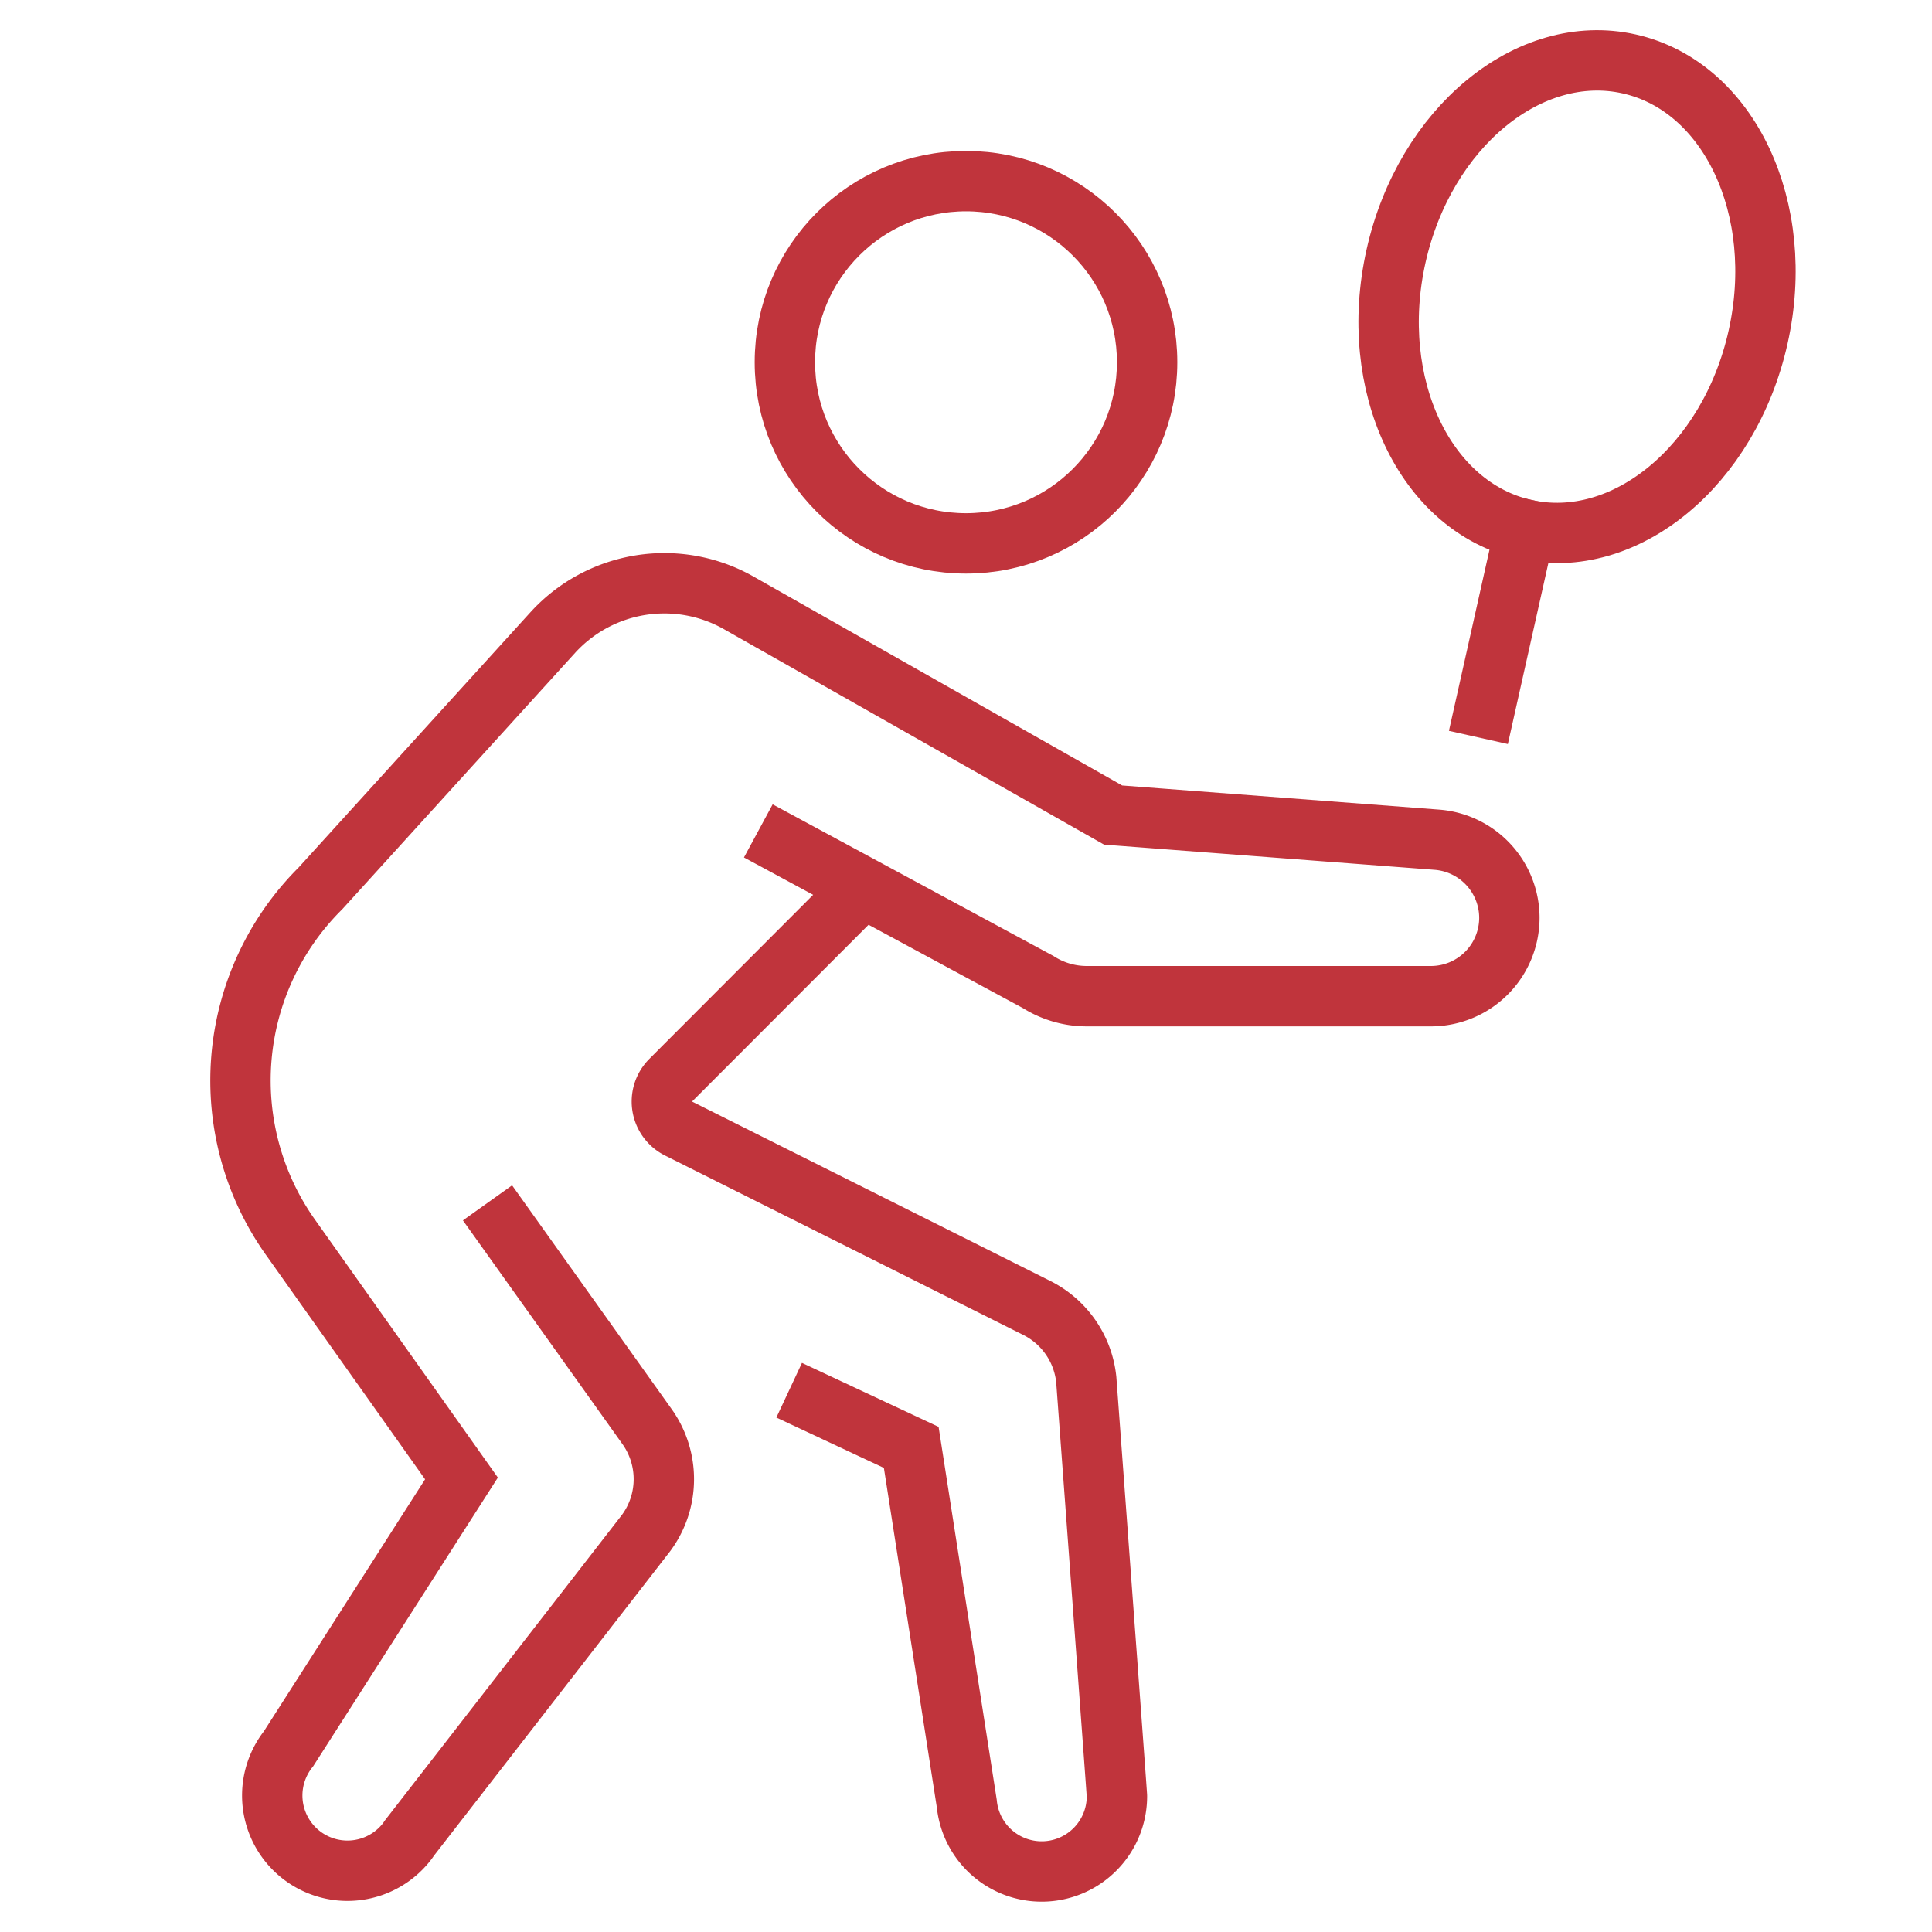
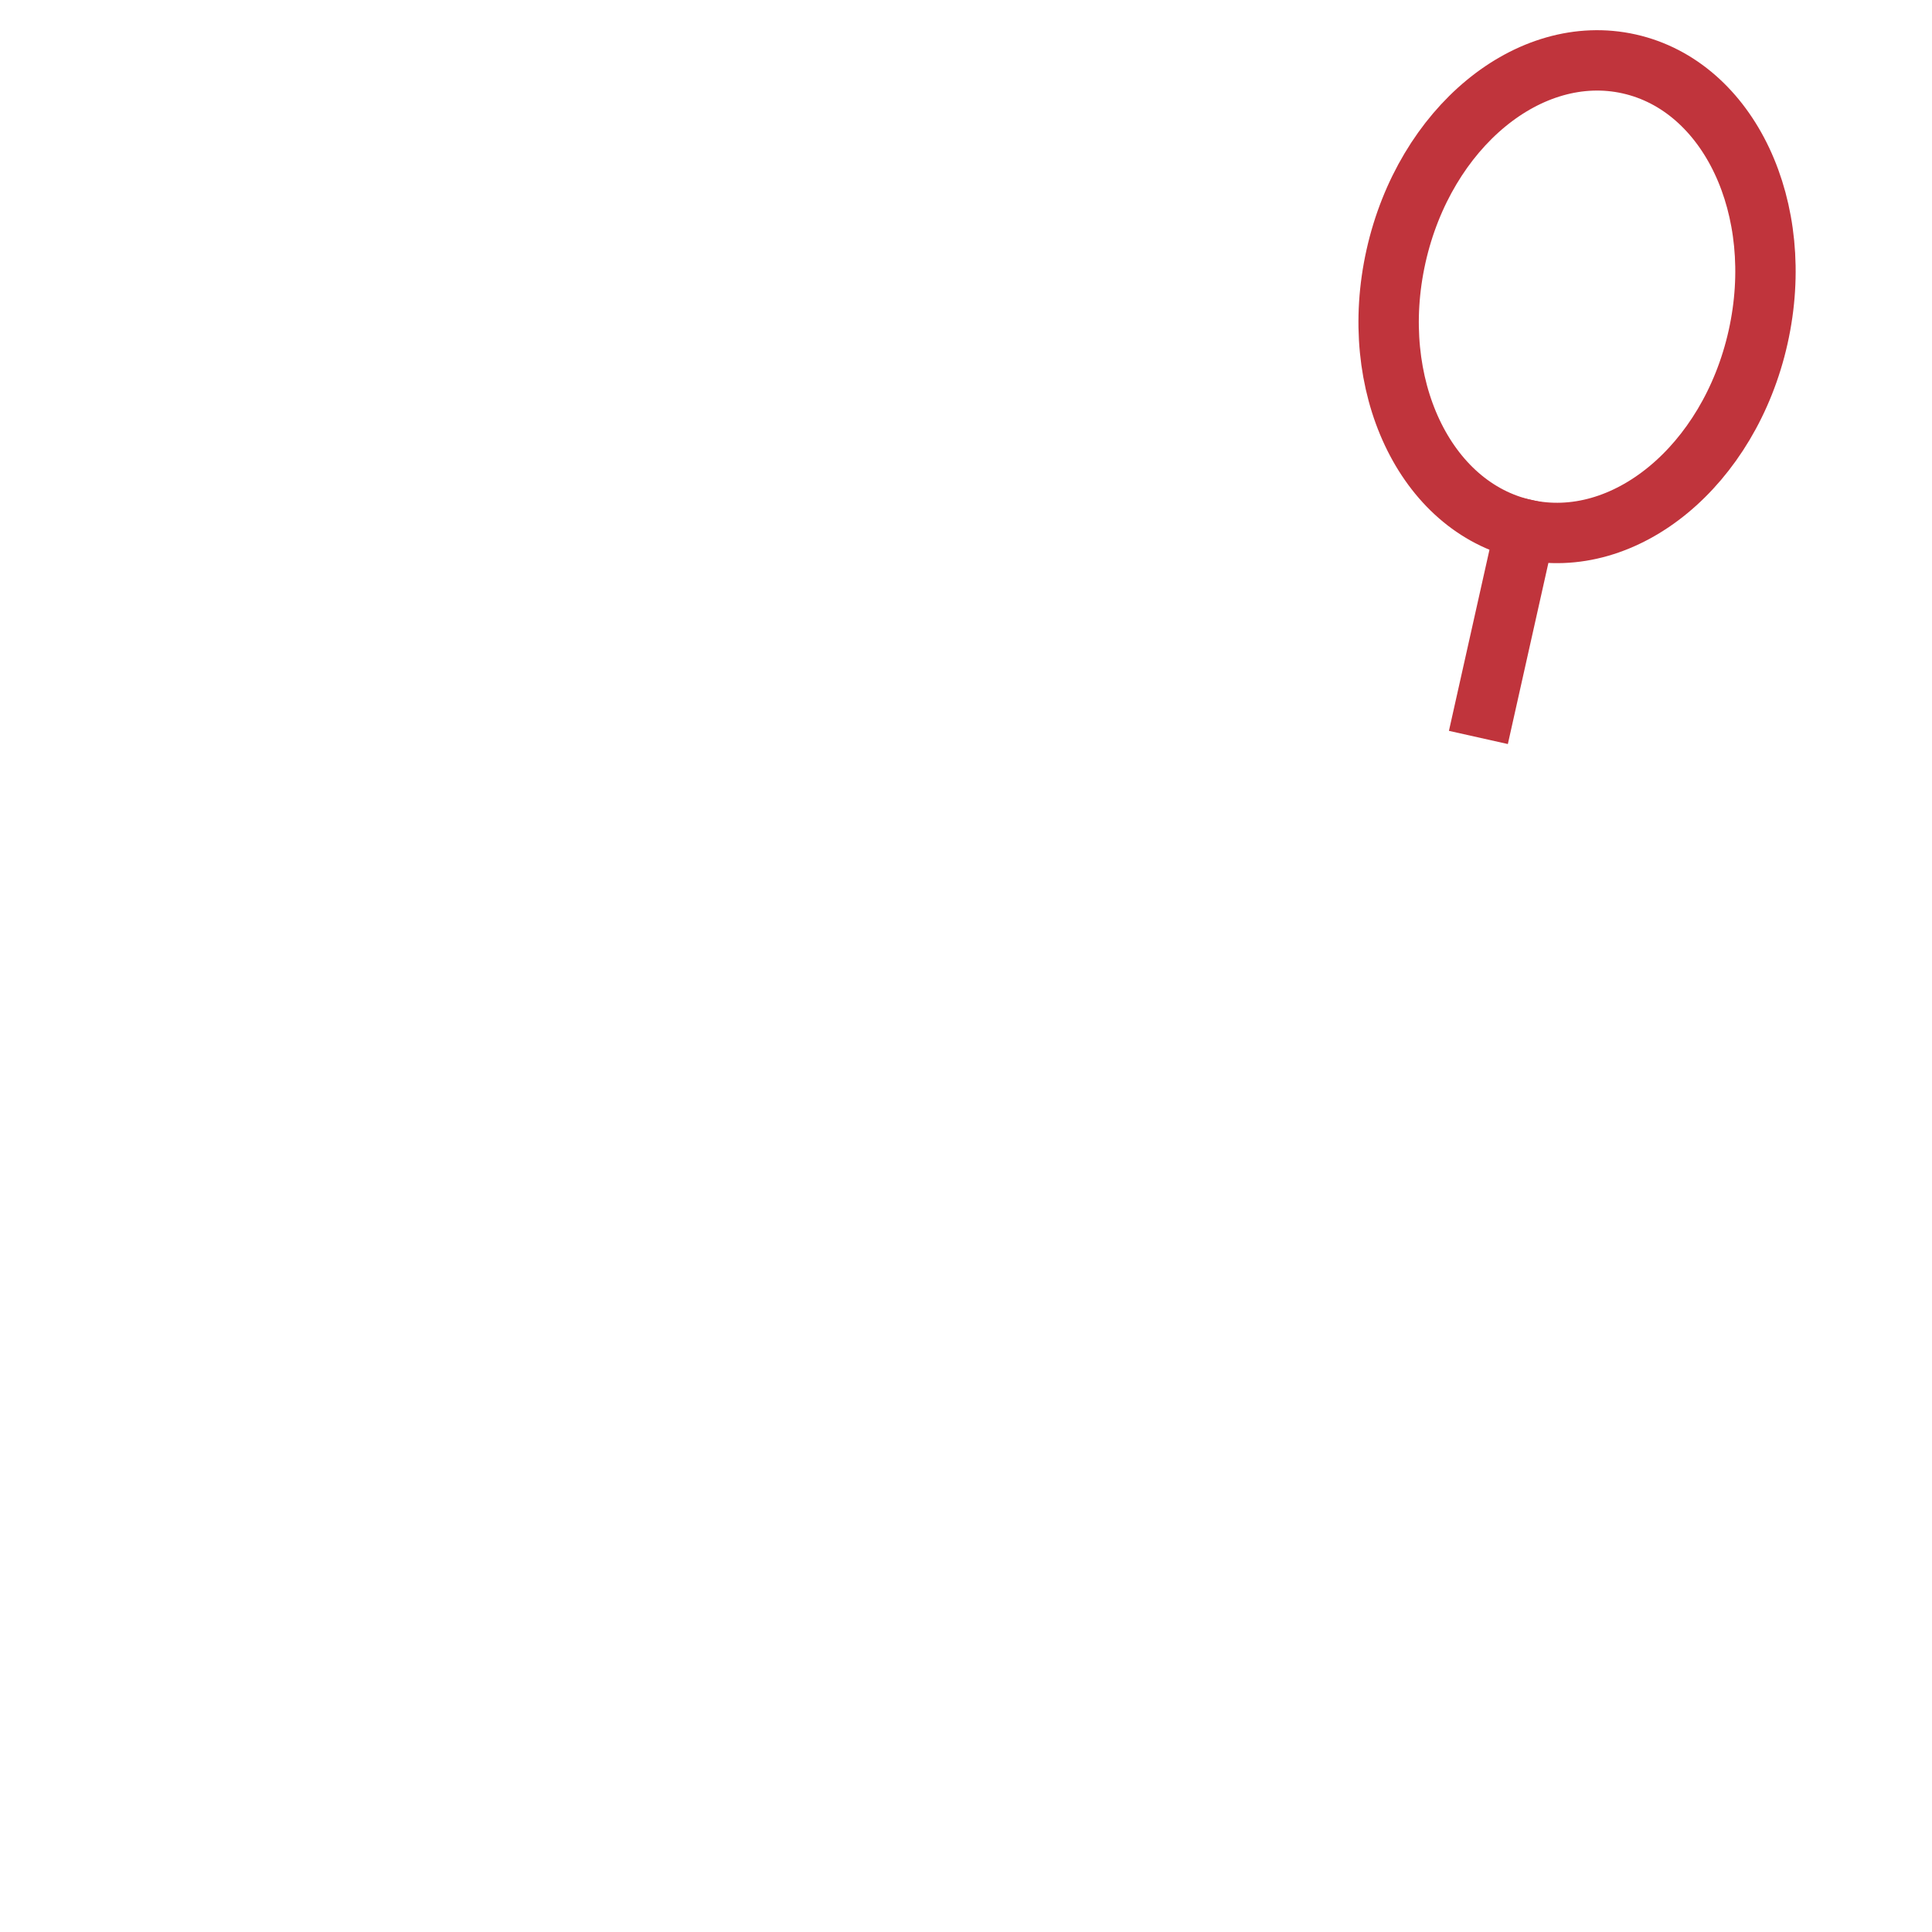
<svg xmlns="http://www.w3.org/2000/svg" x="0px" y="0px" width="64px" height="64px" viewBox="0 0 64 64">
  <g stroke-width="2" transform="translate(0, 0)">
-     <circle cx="32" cy="12" r="6" fill="none" stroke="#c0343c" stroke-linecap="square" stroke-miterlimit="10" stroke-width="2" stroke-linejoin="miter" />
-     <path d="M26.142,46.053l4.044,1.894,1.84,11.8A2.493,2.493,0,0,0,37,59.5c0-.088-1.016-13.8-1.016-13.8a3,3,0,0,0-1.642-2.374L22.477,37.384a1,1,0,0,1-.446-1.342,1.028,1.028,0,0,1,.186-.258L28.592,29.4" fill="none" stroke="#c0343c" stroke-miterlimit="10" stroke-width="2" data-cap="butt" stroke-linecap="butt" stroke-linejoin="miter" />
-     <path d="M26,28l8.39,4.531A3,3,0,0,0,36,33H47.405A2.6,2.6,0,0,0,50,30.405h0a2.6,2.6,0,0,0-2.4-2.588L36.874,27l-12.4-7.028a5,5,0,0,0-6.168.988l-7.693,8.471a8.972,8.972,0,0,0-.959,11.6l5.633,7.944-5.73,8.957a2.492,2.492,0,0,0,3.86,3.152c.05-.06.1-.123.14-.188l7.846-10.114a3,3,0,0,0,.029-3.527L16.73,40.661" fill="none" stroke="#c0343c" stroke-linecap="square" stroke-miterlimit="10" stroke-width="2" stroke-linejoin="miter" />
    <ellipse cx="52.242" cy="9.828" rx="7.901" ry="6.145" transform="translate(31.239 58.661) rotate(-77.382)" fill="none" stroke="#c0343c" stroke-linecap="square" stroke-miterlimit="10" stroke-width="2" data-color="color-2" stroke-linejoin="miter" />
    <line x1="50.516" y1="17.538" x2="49.192" y2="23.453" fill="none" stroke="#c0343c" stroke-linecap="square" stroke-miterlimit="10" stroke-width="2" data-color="color-2" stroke-linejoin="miter" />
  </g>
</svg>